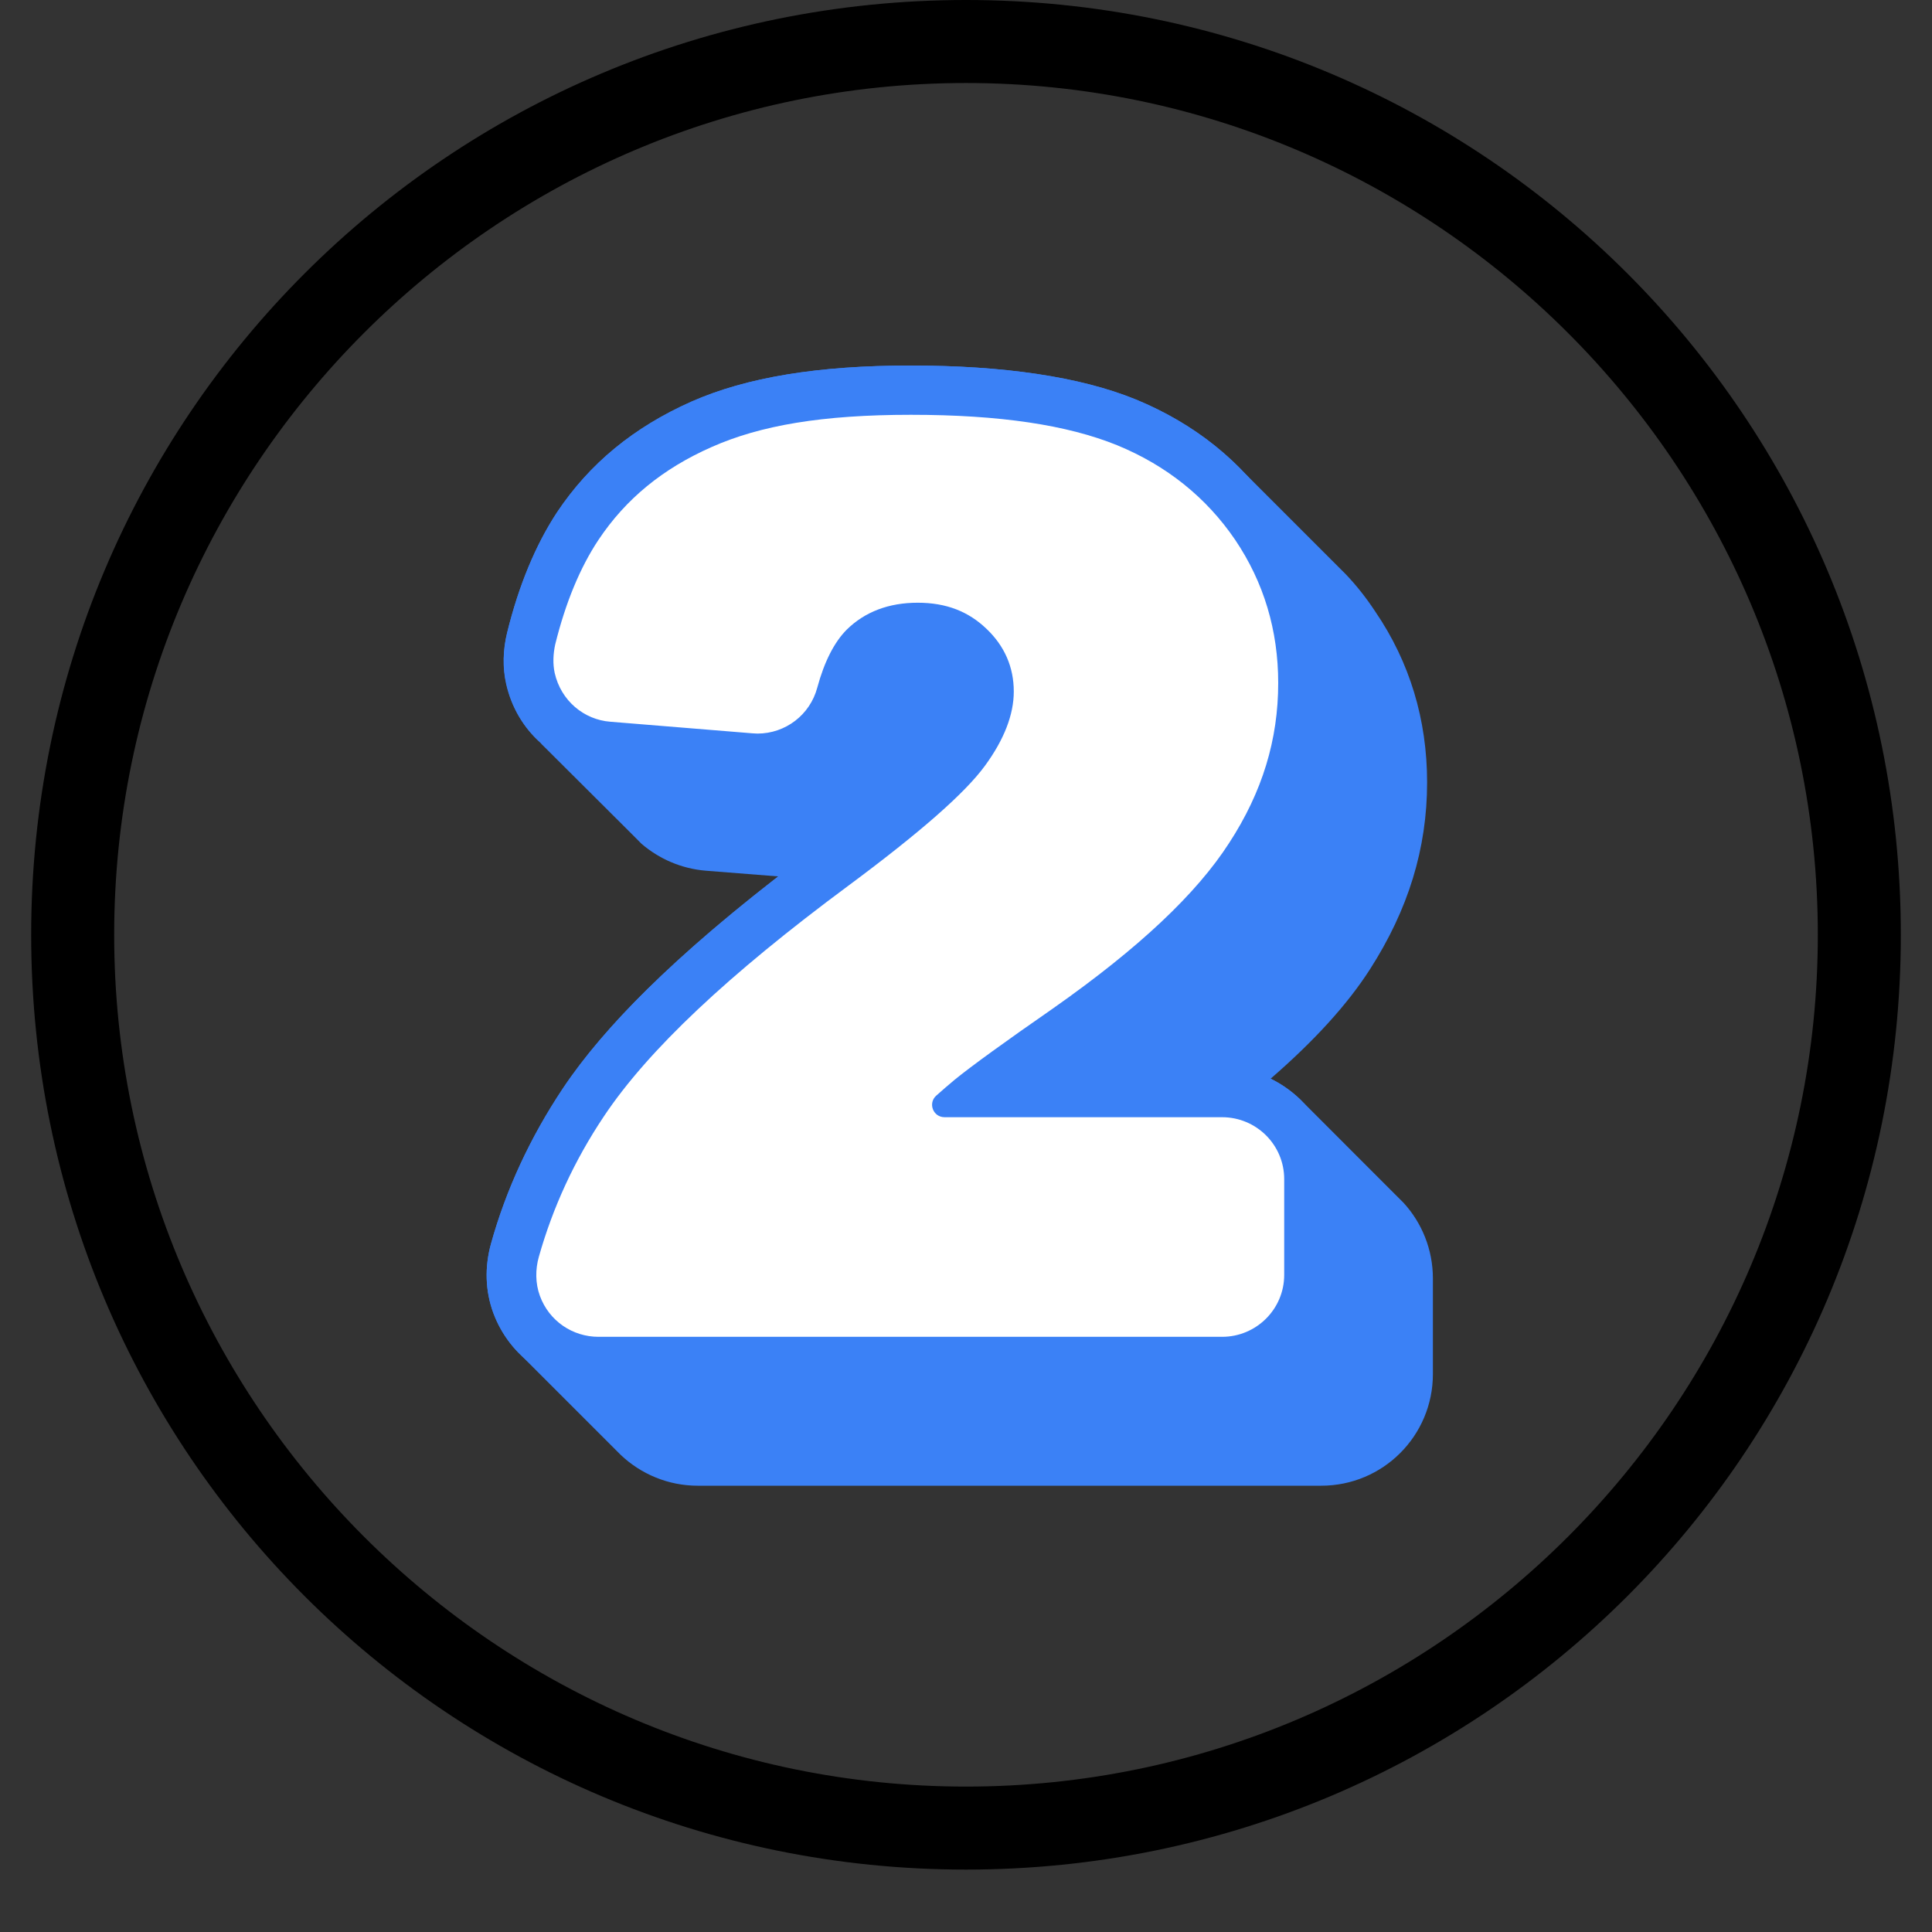
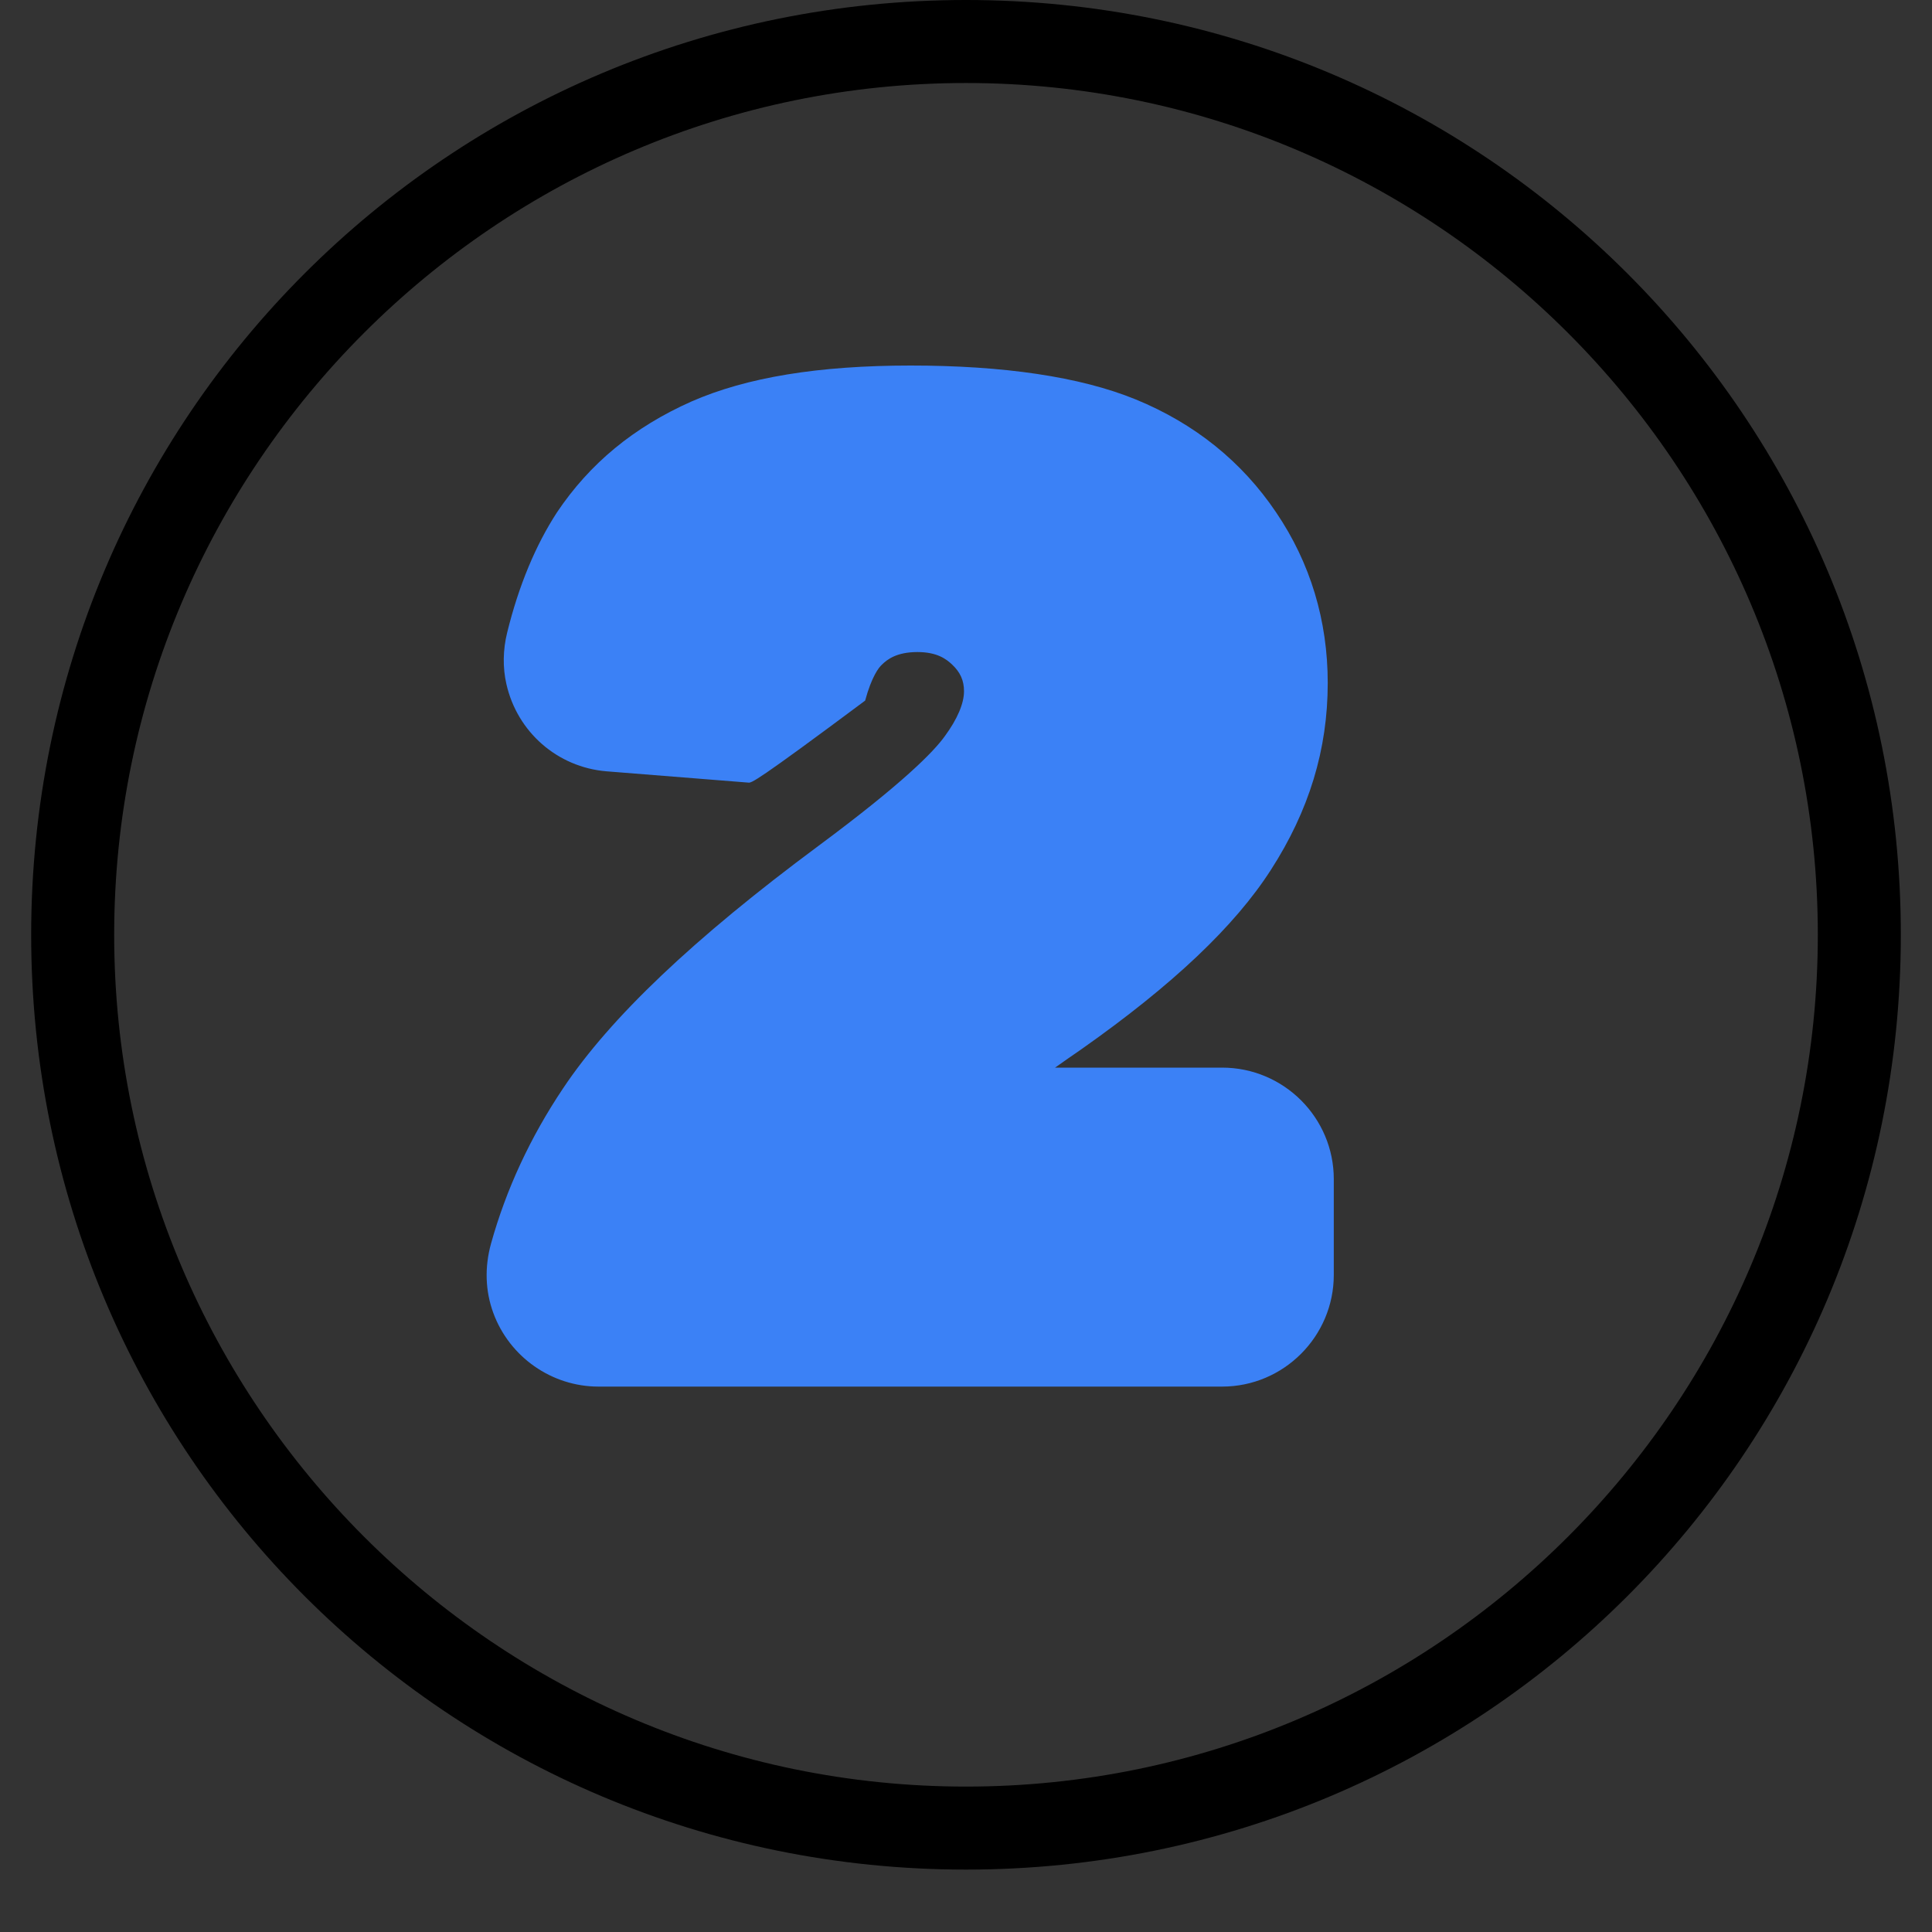
<svg xmlns="http://www.w3.org/2000/svg" width="40" viewBox="0 0 30 30" height="40" preserveAspectRatio="xMidYMid meet">
  <rect x="0" y="0" width="30" height="30" fill="#333333" stroke="none" />
  <defs>
    <clipPath id="0d67e84e09">
-       <path d="M 7.52 5.664 L 22.762 5.664 L 22.762 23.082 L 7.52 23.082 Z M 7.52 5.664 " />
-     </clipPath>
+       </clipPath>
    <clipPath id="d63546e96e">
      <path d="M 7.52 5.664 L 21 5.664 L 21 22 L 7.52 22 Z M 7.52 5.664 " />
    </clipPath>
    <clipPath id="ba7d1af095">
      <path d="M 0.484 0 L 29.516 0 L 29.516 29.031 L 0.484 29.031 Z M 0.484 0 " />
    </clipPath>
  </defs>
  <g id="6ef2967a7f">
    <g clip-rule="nonzero" clip-path="url(#0d67e84e09)">
-       <path style=" stroke:none;fill-rule:nonzero;fill:#3b81f6;fill-opacity:1;" d="M 22.25 19.852 L 22.25 21.336 C 22.25 22.293 21.477 23.07 20.516 23.07 L 10.832 23.07 C 10.379 23.07 9.953 22.891 9.637 22.59 L 8.109 21.062 C 7.91 20.875 7.758 20.648 7.66 20.387 C 7.535 20.047 7.523 19.676 7.625 19.309 C 7.859 18.469 8.234 17.66 8.738 16.902 C 9.391 15.926 10.488 14.848 12.086 13.609 L 10.957 13.52 C 10.578 13.488 10.234 13.336 9.961 13.102 L 9.805 12.945 L 8.414 11.559 L 8.391 11.531 C 8.129 11.301 7.941 10.984 7.859 10.621 C 7.801 10.367 7.809 10.09 7.875 9.824 C 8.055 9.09 8.316 8.461 8.648 7.957 C 9.152 7.199 9.836 6.637 10.738 6.238 C 11.594 5.855 12.711 5.676 14.141 5.676 C 15.574 5.676 16.766 5.848 17.637 6.203 C 18.297 6.477 18.867 6.859 19.328 7.348 L 20.898 8.918 C 21.066 9.094 21.219 9.289 21.355 9.496 C 21.891 10.281 22.16 11.176 22.16 12.148 C 22.16 13.176 21.867 14.125 21.273 15.051 C 20.922 15.598 20.41 16.16 19.73 16.75 C 19.898 16.832 20.047 16.938 20.18 17.062 L 21.797 18.68 C 22.078 18.988 22.25 19.402 22.25 19.852 Z M 22.25 19.852 " />
+       </g>
+     <g clip-rule="nonzero" clip-path="url(#d63546e96e)">
+       <path style=" stroke:none;fill-rule:nonzero;fill:#3b81f6;fill-opacity:1;" d="M 9.293 21.531 C 8.566 21.531 7.91 21.07 7.66 20.387 C 7.535 20.047 7.523 19.676 7.625 19.309 C 7.859 18.469 8.234 17.66 8.742 16.902 C 9.473 15.805 10.773 14.57 12.711 13.133 C 14.012 12.168 14.496 11.676 14.672 11.43 C 14.867 11.164 14.969 10.922 14.969 10.734 C 14.969 10.57 14.914 10.441 14.785 10.32 C 14.695 10.234 14.551 10.125 14.246 10.125 C 13.926 10.125 13.777 10.238 13.691 10.324 C 13.648 10.363 13.535 10.504 13.434 10.879 C 11.715 12.16 11.668 12.16 11.617 12.152 L 9.418 11.977 C 8.656 11.914 8.031 11.367 7.863 10.621 C 7.805 10.367 7.809 10.09 7.875 9.824 C 8.055 9.09 8.32 8.461 8.648 7.957 C 9.156 7.199 9.84 6.633 10.738 6.234 C 11.594 5.859 12.711 5.676 14.141 5.676 C 15.574 5.676 16.77 5.848 17.637 6.203 C 18.551 6.578 19.285 7.168 19.816 7.957 C 20.348 8.742 20.617 9.637 20.617 10.605 C 20.617 11.637 20.328 12.586 19.734 13.508 C 19.172 14.383 18.211 15.293 16.797 16.289 C 16.645 16.395 16.508 16.488 16.383 16.578 L 18.977 16.578 C 19.934 16.578 20.711 17.355 20.711 18.309 L 20.711 19.797 C 20.711 20.75 19.934 21.531 18.977 21.531 Z M 9.293 21.531 " />
    </g>
-     <g clip-rule="nonzero" clip-path="url(#d63546e96e)">
-       <path style=" stroke:none;fill-rule:nonzero;fill:#3b81f6;fill-opacity:1;" d="M 9.293 21.531 C 8.566 21.531 7.91 21.07 7.66 20.387 C 7.535 20.047 7.523 19.676 7.625 19.309 C 7.859 18.469 8.234 17.66 8.742 16.902 C 9.473 15.805 10.773 14.57 12.711 13.133 C 14.012 12.168 14.496 11.676 14.672 11.43 C 14.867 11.164 14.969 10.922 14.969 10.734 C 14.969 10.57 14.914 10.441 14.785 10.32 C 14.695 10.234 14.551 10.125 14.246 10.125 C 13.926 10.125 13.777 10.238 13.691 10.324 C 13.648 10.363 13.535 10.504 13.434 10.879 C 13.23 11.633 12.543 12.16 11.762 12.16 C 11.715 12.16 11.668 12.16 11.617 12.152 L 9.418 11.977 C 8.656 11.914 8.031 11.367 7.863 10.621 C 7.805 10.367 7.809 10.09 7.875 9.824 C 8.055 9.09 8.32 8.461 8.648 7.957 C 9.156 7.199 9.84 6.633 10.738 6.234 C 11.594 5.859 12.711 5.676 14.141 5.676 C 15.574 5.676 16.77 5.848 17.637 6.203 C 18.551 6.578 19.285 7.168 19.816 7.957 C 20.348 8.742 20.617 9.637 20.617 10.605 C 20.617 11.637 20.328 12.586 19.734 13.508 C 19.172 14.383 18.211 15.293 16.797 16.289 C 16.645 16.395 16.508 16.488 16.383 16.578 L 18.977 16.578 C 19.934 16.578 20.711 17.355 20.711 18.309 L 20.711 19.797 C 20.711 20.75 19.934 21.531 18.977 21.531 Z M 9.293 21.531 " />
-     </g>
-     <path style=" stroke:none;fill-rule:nonzero;fill:#ffffff;fill-opacity:1;" d="M 13.172 13.754 C 11.305 15.137 10.062 16.309 9.379 17.332 C 8.918 18.02 8.582 18.754 8.367 19.516 C 8.312 19.711 8.312 19.926 8.383 20.121 C 8.527 20.516 8.895 20.758 9.293 20.758 L 18.977 20.758 C 19.508 20.758 19.941 20.328 19.941 19.797 L 19.941 18.309 C 19.941 17.777 19.508 17.348 18.977 17.348 L 14.668 17.348 C 14.488 17.348 14.406 17.129 14.539 17.012 C 14.641 16.922 14.734 16.84 14.824 16.766 C 15.078 16.559 15.594 16.184 16.355 15.656 C 17.688 14.719 18.578 13.879 19.086 13.09 C 19.602 12.297 19.848 11.484 19.848 10.605 C 19.848 9.789 19.625 9.043 19.18 8.383 C 18.734 7.727 18.117 7.23 17.348 6.914 C 16.57 6.598 15.523 6.441 14.145 6.441 C 12.766 6.441 11.809 6.605 11.051 6.941 C 10.289 7.277 9.715 7.75 9.293 8.383 C 9.008 8.812 8.781 9.359 8.621 10.008 C 8.59 10.152 8.582 10.305 8.613 10.449 C 8.711 10.883 9.07 11.176 9.477 11.207 L 11.684 11.387 C 11.711 11.387 11.734 11.391 11.762 11.391 C 12.195 11.391 12.578 11.102 12.691 10.676 C 12.801 10.27 12.957 9.969 13.148 9.777 C 13.43 9.5 13.801 9.359 14.25 9.359 C 14.695 9.359 15.039 9.496 15.32 9.766 C 15.598 10.031 15.742 10.359 15.742 10.738 C 15.742 11.094 15.594 11.48 15.297 11.887 C 14.988 12.312 14.293 12.922 13.172 13.754 Z M 13.172 13.754 " />
    <g clip-rule="nonzero" clip-path="url(#ba7d1af095)">
      <path style=" stroke:none;fill-rule:nonzero;fill:#000000;fill-opacity:1;" d="M 15 0 C 6.969 0 0.484 6.484 0.484 14.516 C 0.484 22.547 6.969 29.031 15 29.031 C 23.031 29.031 29.516 22.547 29.516 14.516 C 29.516 6.484 23.031 0 15 0 Z M 15 27.742 C 7.711 27.742 1.773 21.805 1.773 14.516 C 1.773 7.227 7.711 1.289 15 1.289 C 22.289 1.289 28.227 7.227 28.227 14.516 C 28.227 21.805 22.289 27.742 15 27.742 Z M 15 27.742 " />
    </g>
  </g>
</svg>